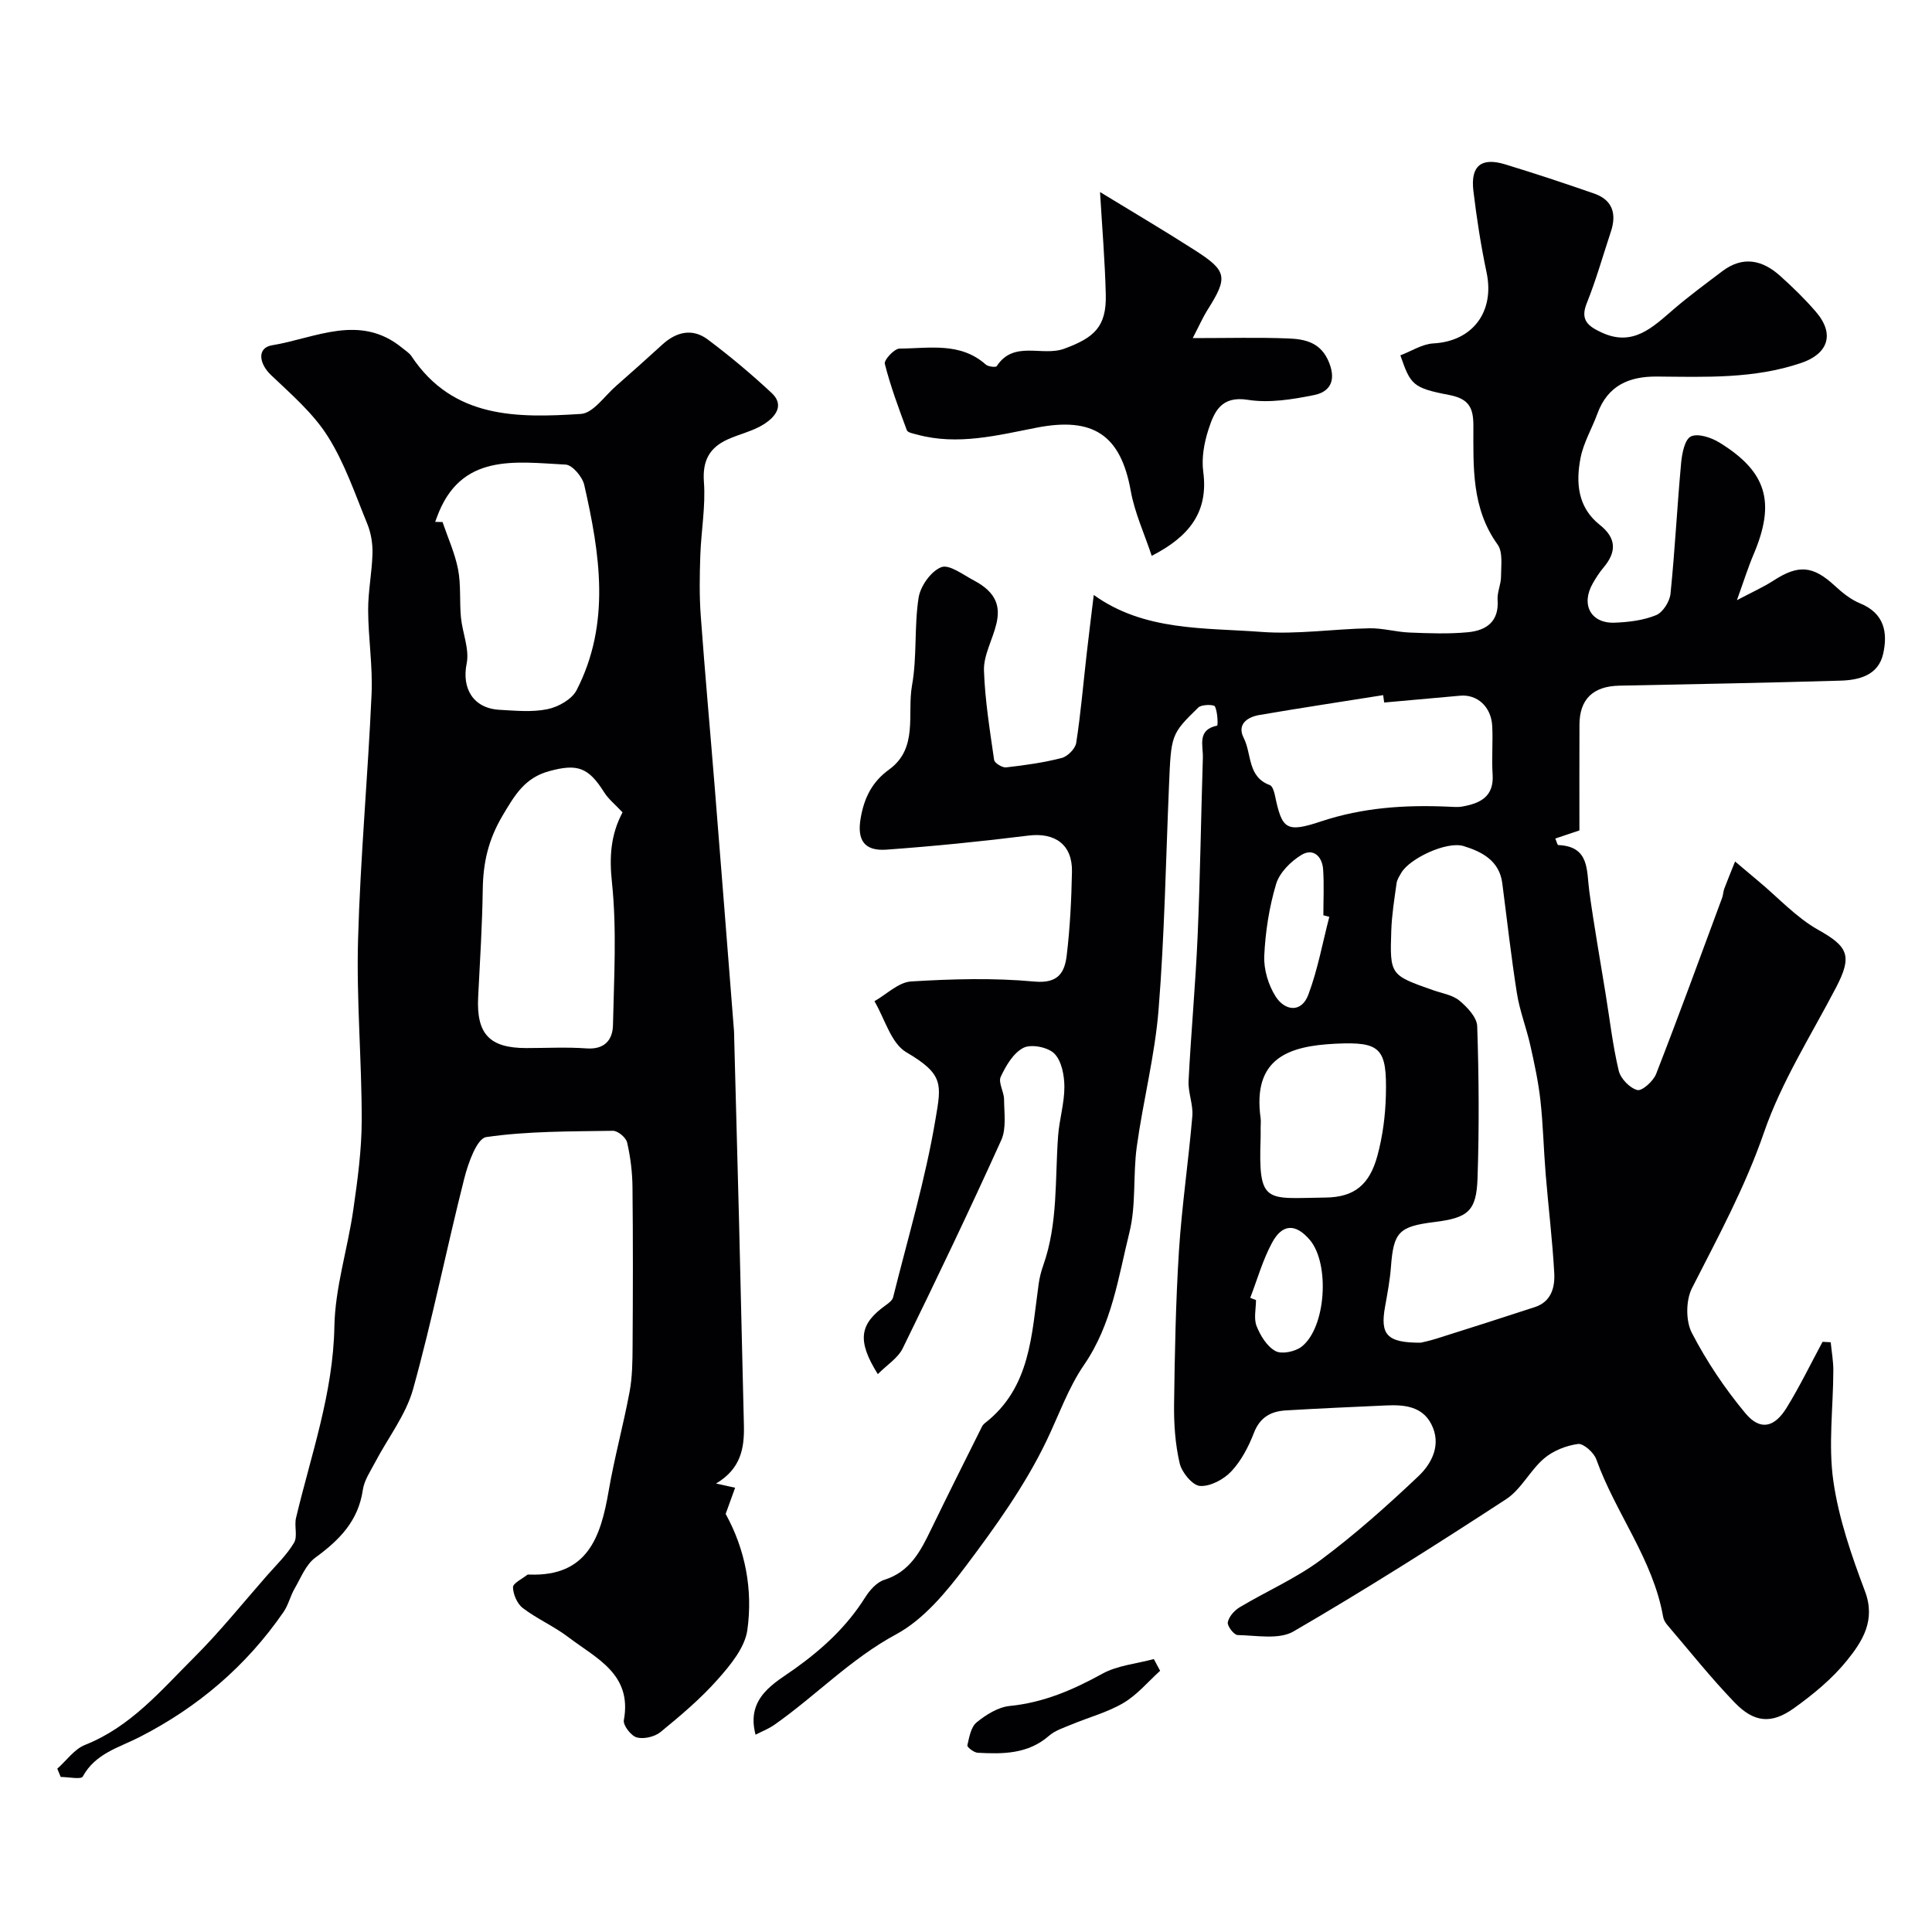
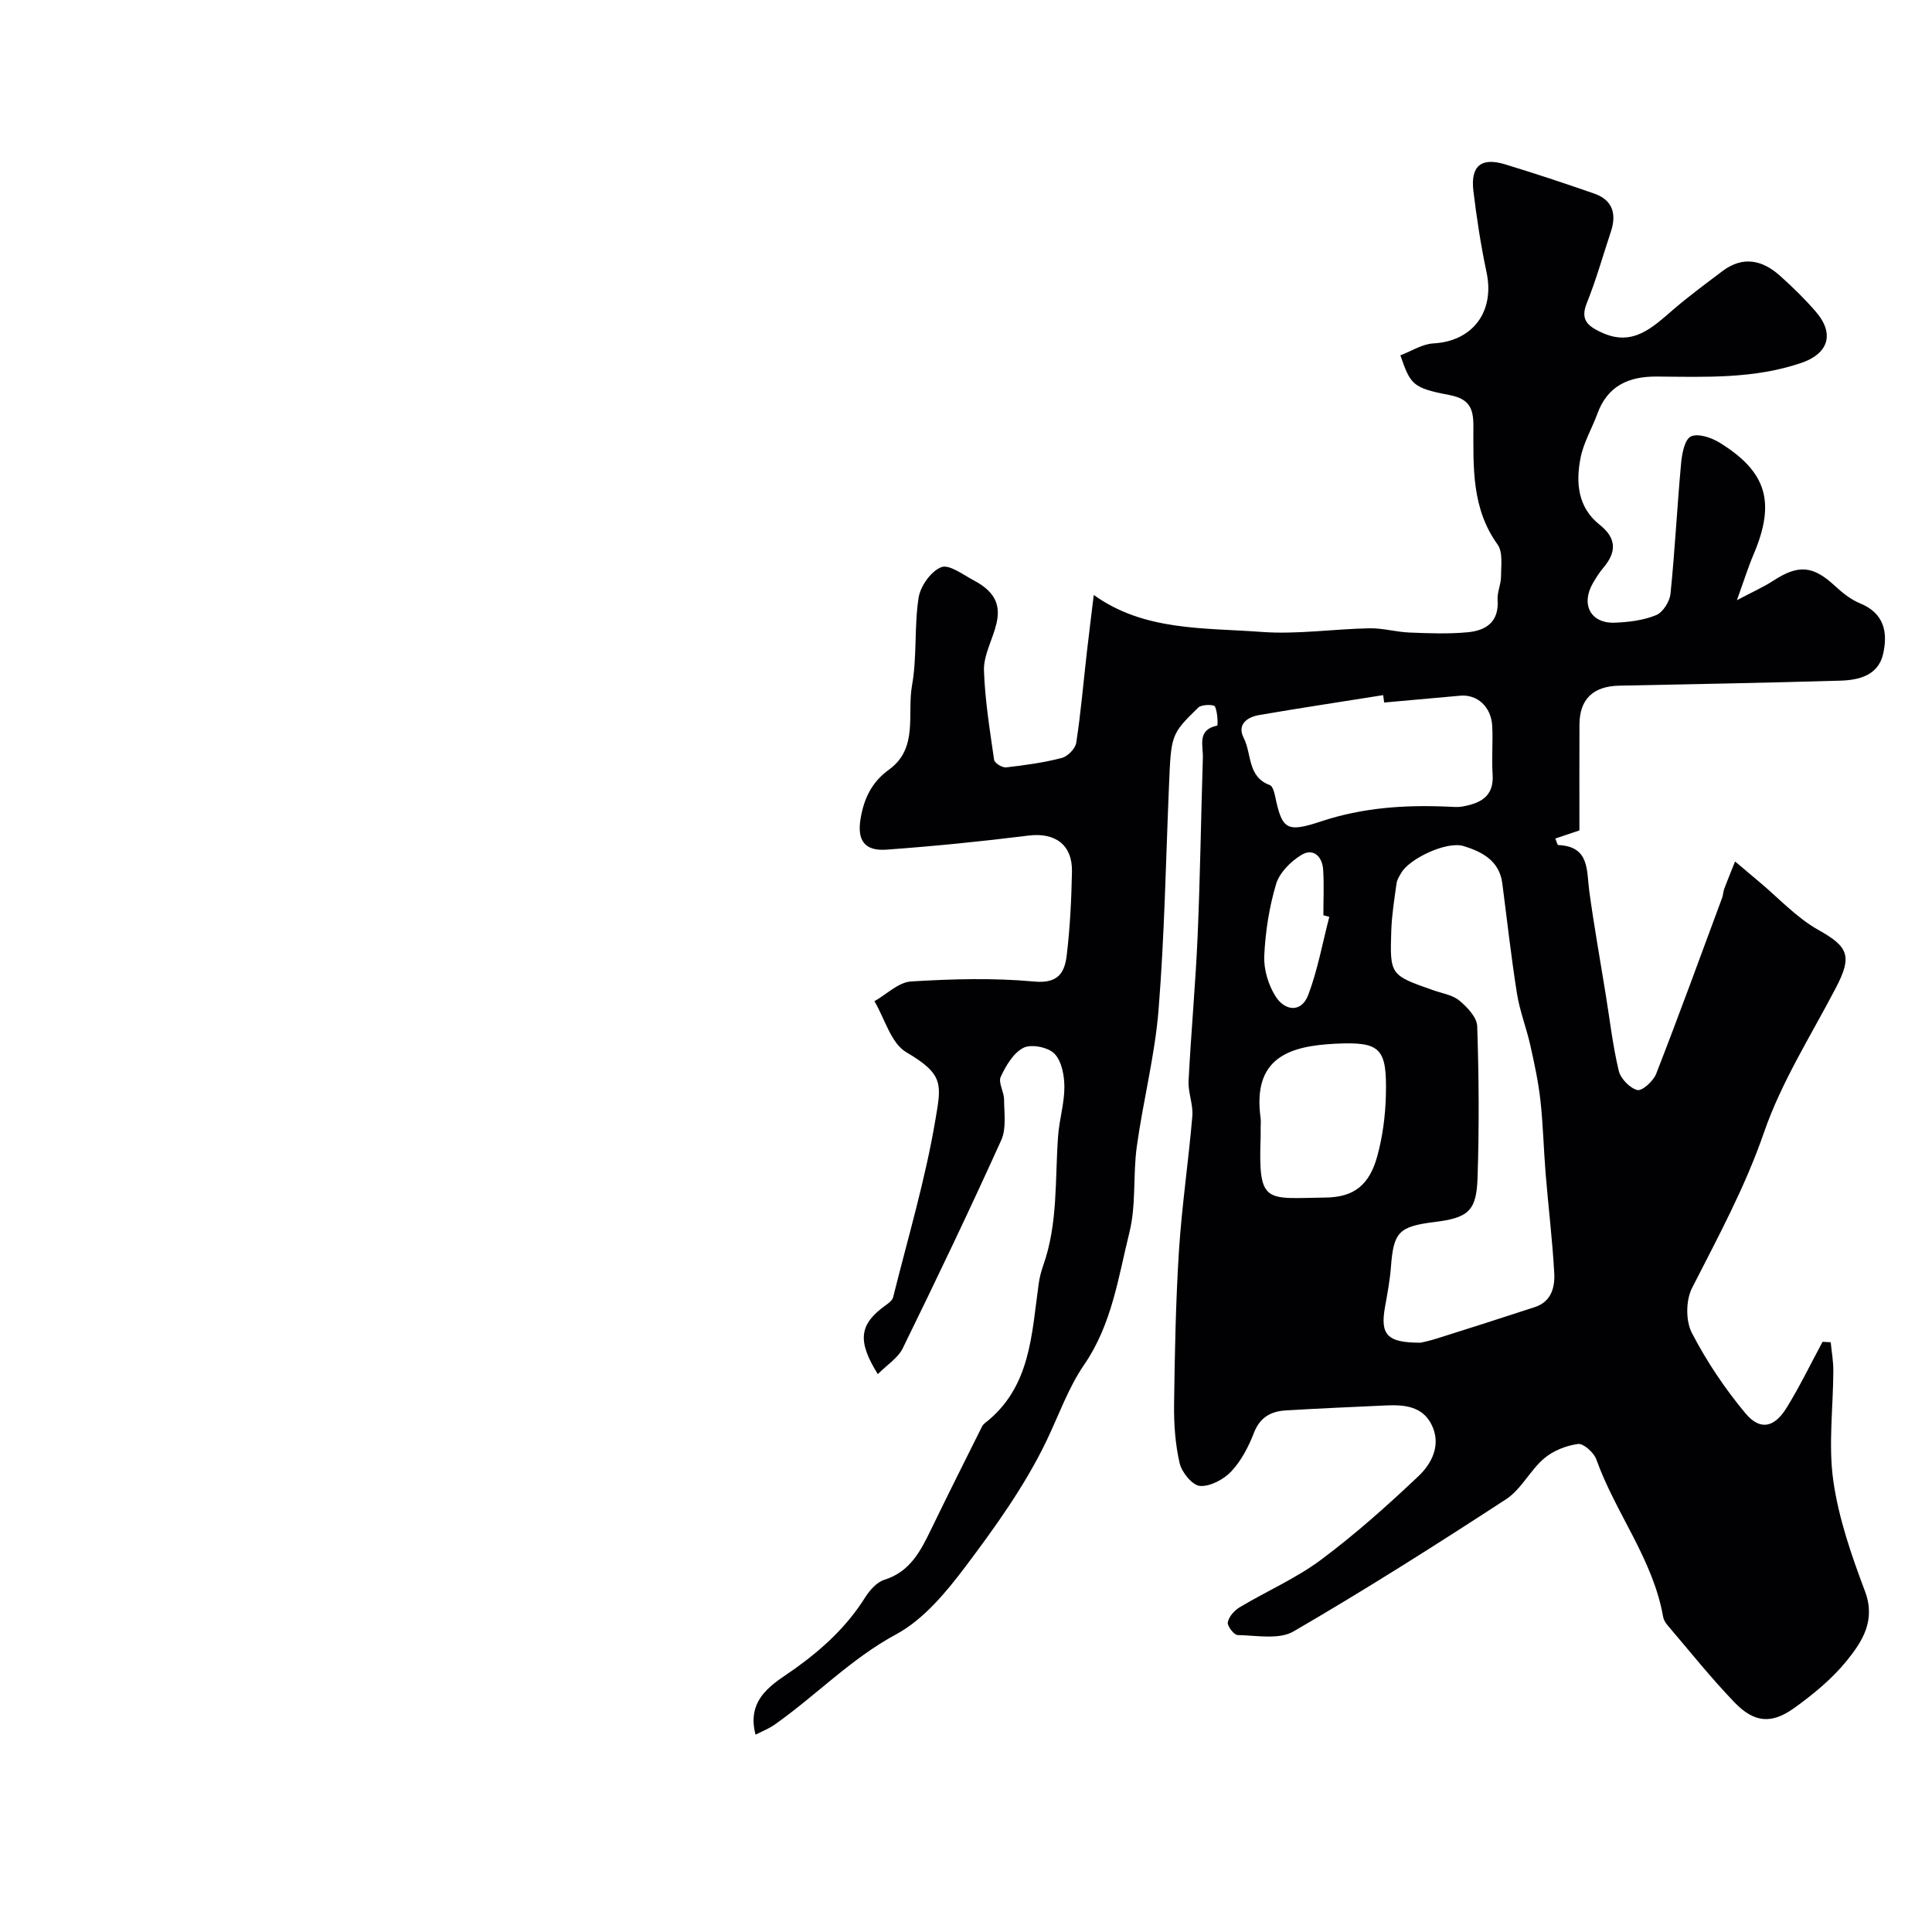
<svg xmlns="http://www.w3.org/2000/svg" enable-background="new 0 0 400 400" viewBox="0 0 400 400">
  <g fill="#010103">
-     <path d="m181.74 284.5c-4.38-7.01-3.77-10.4 1.66-14.28.6-.43 1.35-.99 1.51-1.63 3.06-12.28 6.7-24.46 8.78-36.9 1.2-7.13 1.79-9.25-6.04-13.83-3.18-1.86-4.46-6.95-6.61-10.57 2.53-1.43 4.99-3.93 7.59-4.09 8.49-.52 17.09-.76 25.53.02 4.99.46 6.28-1.92 6.7-5.48.68-5.73.97-11.52 1.08-17.29.1-5.61-3.55-8.14-9.03-7.45-9.76 1.22-19.56 2.2-29.38 2.91-4.65.34-6.11-2.05-5.34-6.51.72-4.18 2.34-7.51 5.88-10.07 6.11-4.42 3.7-11.51 4.75-17.4 1.07-5.95.43-12.21 1.37-18.2.38-2.39 2.56-5.47 4.69-6.3 1.64-.65 4.54 1.58 6.76 2.75 9.89 5.2 1.86 12.34 2.08 18.64.21 6.19 1.22 12.36 2.1 18.51.09.65 1.69 1.64 2.48 1.55 3.87-.44 7.76-.98 11.52-1.95 1.23-.32 2.81-1.92 3-3.13.95-6.15 1.47-12.37 2.18-18.56.44-3.87.93-7.74 1.45-12.06 10.47 7.52 22.84 6.76 34.71 7.65 7.4.55 14.91-.61 22.37-.75 2.76-.05 5.52.77 8.29.88 4.02.16 8.08.32 12.07-.06 3.77-.35 6.5-2.15 6.17-6.7-.11-1.58.71-3.2.71-4.81 0-2.25.43-5.07-.71-6.65-5.42-7.52-5.01-16.07-5.01-24.55 0-3.64-.81-5.61-4.99-6.41-7.65-1.46-8.02-2.17-10.13-8.21 2.26-.85 4.51-2.34 6.83-2.47 8.12-.43 12.74-6.54 11.02-14.69-1.18-5.57-2.05-11.23-2.73-16.88-.62-5.19 1.63-7.01 6.58-5.5 6.19 1.89 12.33 3.92 18.44 6.05 3.84 1.34 4.66 4.24 3.44 7.9-1.64 4.94-3.05 9.98-4.99 14.8-1.41 3.5.3 4.75 2.99 6.02 6.56 3.1 10.65-1.04 15.02-4.79 3.23-2.77 6.67-5.3 10.07-7.87 4.25-3.21 8.29-2.32 11.96.98 2.6 2.33 5.13 4.79 7.4 7.43 3.99 4.63 2.51 8.71-3.03 10.59-9.78 3.33-19.83 2.9-29.87 2.82-5.84-.05-10.22 1.89-12.34 7.7-1.12 3.05-2.85 5.95-3.47 9.08-1.02 5.15-.63 10.29 3.96 13.92 3.5 2.78 3.5 5.62.77 8.86-.84.99-1.55 2.11-2.2 3.24-2.53 4.41-.43 8.35 4.53 8.16 2.89-.11 5.93-.48 8.57-1.56 1.4-.57 2.82-2.82 2.98-4.44.92-9.01 1.37-18.06 2.2-27.08.18-1.96.75-4.88 2.03-5.48 1.47-.69 4.21.23 5.89 1.26 9.86 6.06 11.66 12.4 7.07 23.19-1.14 2.68-2.01 5.48-3.44 9.45 3.14-1.66 5.48-2.7 7.61-4.08 5.16-3.34 8.15-3.07 12.69 1.13 1.54 1.42 3.29 2.83 5.2 3.61 5.04 2.05 5.77 6.07 4.77 10.48-1.01 4.41-4.96 5.41-8.83 5.52-15.26.45-30.53.73-45.8 1.04-5.4.11-8.22 2.78-8.24 8.07-.03 7.08-.01 14.17-.01 21.9-1.04.35-2.96 1-4.99 1.68.25.56.41 1.34.62 1.35 6.54.29 5.82 5.25 6.42 9.59.97 7.11 2.24 14.17 3.38 21.25.86 5.3 1.47 10.66 2.71 15.88.39 1.63 2.29 3.6 3.85 4 .99.25 3.32-1.85 3.9-3.35 4.71-12.09 9.15-24.28 13.66-36.45.22-.61.22-1.3.45-1.9.71-1.88 1.48-3.75 2.23-5.62 1.65 1.4 3.3 2.8 4.96 4.18 4.05 3.38 7.73 7.43 12.25 9.97 6.19 3.47 7.13 5.37 3.68 11.97-5.17 9.9-11.29 19.51-14.9 29.97-3.92 11.36-9.53 21.67-14.91 32.24-1.28 2.52-1.32 6.79-.03 9.27 3.05 5.89 6.83 11.53 11.08 16.63 3.04 3.65 5.99 3.01 8.55-1.14 2.71-4.4 4.97-9.08 7.43-13.64.56.03 1.13.06 1.69.09.19 1.95.55 3.91.54 5.86-.02 7.63-1.06 15.38 0 22.84 1.11 7.78 3.76 15.44 6.55 22.84 2.28 6.04-.53 10.38-3.73 14.35-3.07 3.8-7.01 7.04-11.01 9.9-4.64 3.31-8.22 2.96-12.24-1.2-4.91-5.09-9.32-10.65-13.92-16.03-.41-.48-.79-1.12-.89-1.73-2.09-11.92-9.85-21.45-13.83-32.58-.5-1.41-2.66-3.34-3.79-3.19-2.46.33-5.16 1.4-7.04 3.01-2.9 2.48-4.73 6.39-7.84 8.42-14.48 9.44-29.08 18.7-44.02 27.38-3.01 1.75-7.68.82-11.57.75-.75-.01-2.19-1.88-2.04-2.64.23-1.17 1.36-2.46 2.46-3.11 5.58-3.34 11.65-5.97 16.82-9.82 7.1-5.29 13.76-11.23 20.2-17.33 2.84-2.7 4.78-6.6 2.67-10.74-1.89-3.72-5.61-4.07-9.33-3.9-6.93.32-13.86.61-20.78 1.03-3.07.18-5.36 1.38-6.62 4.63-1.11 2.86-2.62 5.79-4.69 7.99-1.57 1.67-4.35 3.16-6.48 3.02-1.56-.11-3.77-2.8-4.21-4.68-.92-3.95-1.21-8.13-1.16-12.21.14-10.6.34-21.22 1.01-31.8.6-9.32 1.98-18.58 2.77-27.89.2-2.38-.9-4.87-.78-7.27.51-10.05 1.45-20.08 1.88-30.13.53-12.26.69-24.53 1.08-36.8.08-2.52-1.25-5.78 2.96-6.64.17-.03.12-2.8-.46-3.97-.22-.43-2.78-.43-3.44.22-5.7 5.57-5.63 5.63-6.08 16.37-.65 15.4-.92 30.83-2.15 46.18-.76 9.51-3.2 18.87-4.51 28.36-.81 5.88-.11 12.06-1.52 17.74-2.32 9.36-3.62 19.05-9.41 27.47-3.23 4.69-5.25 10.47-7.76 15.7-4.44 9.24-10.57 17.79-16.77 26.03-4.01 5.32-8.67 10.96-14.35 14.03-9.44 5.09-16.66 12.74-25.22 18.74-1.15.81-2.51 1.33-3.9 2.05-2.07-7.76 4.1-10.77 8.18-13.69 5.82-4.18 10.75-8.75 14.53-14.76.93-1.47 2.38-3.12 3.94-3.61 5.33-1.67 7.51-5.94 9.68-10.42 3.45-7.12 7-14.19 10.53-21.27.14-.29.37-.56.63-.76 9.5-7.39 9.65-18.37 11.13-28.85.18-1.28.5-2.55.93-3.77 3.1-8.72 2.42-17.85 3.09-26.85.25-3.4 1.31-6.78 1.3-10.16-.01-2.35-.56-5.33-2.06-6.86-1.31-1.34-4.78-2.03-6.4-1.22-2.09 1.05-3.65 3.71-4.72 6.01-.55 1.19.68 3.1.69 4.69.02 2.83.51 6.01-.58 8.42-6.55 14.49-13.42 28.85-20.41 43.13-1.01 2.02-3.23 3.39-5.15 5.32zm112.41-6.51c.2-.05 1.79-.37 3.32-.86 6.79-2.14 13.57-4.3 20.33-6.52 3.4-1.12 4.15-4.11 3.99-7.04-.38-6.86-1.22-13.69-1.78-20.54-.42-5.09-.52-10.2-1.09-15.27-.43-3.83-1.25-7.63-2.1-11.4-.81-3.6-2.19-7.09-2.76-10.72-1.2-7.57-2.04-15.19-3.03-22.79-.61-4.69-4.26-6.53-8.01-7.68-3.51-1.07-11.18 2.59-12.88 5.51-.41.7-.9 1.44-1 2.22-.45 3.24-.98 6.5-1.09 9.76-.31 9.23-.23 9.23 8.73 12.37 1.84.64 3.98.97 5.39 2.15 1.62 1.35 3.61 3.45 3.67 5.29.35 10.47.42 20.97.07 31.44-.23 6.88-1.97 8.23-8.94 9.1-7.38.92-8.45 2.1-8.99 9.29-.21 2.76-.73 5.51-1.22 8.24-1.03 5.75.33 7.48 7.39 7.45zm-7.57-132.54c-.07-.51-.14-1.02-.21-1.53-8.54 1.36-17.09 2.65-25.62 4.11-2.51.43-4.7 1.93-3.25 4.76 1.68 3.28.74 8.06 5.4 9.75.54.2.89 1.32 1.05 2.08 1.47 7.06 2.28 7.86 9.57 5.44 8.62-2.87 17.35-3.44 26.27-3.05 1 .04 2.02.15 2.99-.03 3.7-.66 6.56-2.04 6.25-6.65-.22-3.32.09-6.67-.08-9.99-.2-4.03-3.12-6.64-6.67-6.3-5.22.48-10.46.93-15.7 1.41zm-25.58 88.07c0 .66.02 1.33 0 1.99-.5 13.97 1.02 12.58 13.44 12.43 5.9-.07 9.08-2.58 10.73-8.63 1.1-4.03 1.65-8.31 1.76-12.49.24-9.78-1-11.19-10.45-10.73-9.62.47-17.22 2.94-15.48 15.44.08.65 0 1.32 0 1.99zm14.22-43.7c-.41-.11-.82-.21-1.23-.32 0-3.16.16-6.33-.05-9.48-.18-2.72-2.06-4.5-4.5-3.01-2.21 1.34-4.54 3.67-5.24 6.03-1.43 4.79-2.22 9.88-2.45 14.88-.12 2.8.85 6.04 2.37 8.41 1.88 2.94 5.29 3.46 6.74-.35 1.96-5.19 2.95-10.75 4.36-16.16zm-16.37 78.88c.4.15.79.3 1.19.46 0 1.82-.5 3.84.13 5.41.79 1.98 2.16 4.22 3.92 5.16 1.3.7 4.08.11 5.4-.92 5.07-3.96 5.88-17.23 1.66-22.14-2.89-3.36-5.65-3.35-7.78.62-1.94 3.57-3.05 7.59-4.52 11.41z" />
-     <path d="m148.25 307.15c1.12.25 2.24.49 3.95.87-.56 1.54-1.24 3.42-1.96 5.42 4.07 7.38 5.66 15.67 4.49 24.04-.51 3.64-3.5 7.26-6.12 10.21-3.54 4-7.69 7.5-11.84 10.9-1.21.99-3.45 1.52-4.92 1.13-1.18-.31-2.88-2.51-2.69-3.57 1.77-9.56-5.72-12.8-11.43-17.15-2.97-2.27-6.5-3.8-9.48-6.06-1.16-.88-2.01-2.83-2.04-4.31-.02-.84 1.89-1.73 2.95-2.58.11-.09.32-.05.49-.05 12.02.41 14.73-7.79 16.37-17.33 1.18-6.89 3.05-13.65 4.33-20.52.57-3.06.6-6.24.62-9.37.07-11 .1-22-.02-32.99-.03-3.1-.42-6.24-1.11-9.25-.23-1.02-1.93-2.44-2.94-2.42-8.77.14-17.6.05-26.23 1.3-1.93.28-3.75 5.41-4.55 8.58-3.67 14.49-6.59 29.19-10.59 43.58-1.49 5.37-5.22 10.12-7.87 15.18-.97 1.85-2.25 3.72-2.54 5.7-.93 6.43-4.85 10.4-9.82 14.02-1.97 1.43-3.01 4.2-4.32 6.45-.88 1.52-1.27 3.35-2.26 4.79-7.71 11.2-17.75 19.75-29.84 25.93-4.26 2.18-9.14 3.37-11.74 8.16-.36.66-2.99.09-4.57.09-.24-.57-.47-1.14-.71-1.71 1.9-1.68 3.53-4.05 5.75-4.93 9.41-3.72 15.7-11.25 22.52-18.05 5.36-5.34 10.12-11.28 15.12-16.98 1.95-2.22 4.15-4.32 5.63-6.83.78-1.32.01-3.47.41-5.14 3.12-13.1 7.69-25.81 7.94-39.62.15-8.06 2.75-16.06 3.91-24.13.89-6.17 1.74-12.41 1.75-18.62.01-12.43-1.11-24.88-.76-37.29.47-16.98 2.04-33.92 2.8-50.9.26-5.78-.69-11.6-.71-17.4-.01-3.91.8-7.82.9-11.73.05-2.04-.31-4.24-1.08-6.12-2.52-6.15-4.68-12.59-8.2-18.14-3.03-4.79-7.56-8.69-11.73-12.66-2.53-2.41-2.91-5.65.2-6.16 8.96-1.46 18.21-6.7 27.02.59.64.53 1.41.99 1.85 1.65 8.61 12.99 21.91 12.81 35.09 11.97 2.54-.16 4.91-3.73 7.29-5.8 3.23-2.82 6.42-5.69 9.59-8.58 2.91-2.65 6.23-3.4 9.4-1.02 4.59 3.44 9.01 7.15 13.21 11.06 2.79 2.6.65 5.02-1.54 6.43-2.28 1.47-5.11 2.06-7.62 3.21-3.74 1.72-5.19 4.41-4.86 8.81.37 5.03-.58 10.15-.75 15.23-.14 4.13-.21 8.29.09 12.41.87 11.95 1.96 23.89 2.92 35.84 1.35 16.73 2.65 33.47 3.97 50.2.04.5.02 1 .04 1.5.33 12.6.68 25.2 1 37.8.35 14.12.66 28.24 1.01 42.37.1 4.71-.64 8.94-5.77 11.99zm-19.36-138.96c-1.47-1.58-2.91-2.72-3.83-4.19-3.24-5.14-5.53-5.93-11.33-4.35-5.05 1.37-7.1 4.87-9.67 9.2-2.98 5.03-4.03 9.77-4.11 15.27-.11 7.42-.57 14.84-.95 22.26-.4 7.68 2.32 10.61 9.96 10.61 4.16 0 8.34-.23 12.48.07 3.73.27 5.4-1.75 5.47-4.82.21-9.85.81-19.78-.21-29.52-.58-5.37-.25-9.93 2.19-14.53zm-38.79-60.14c.51.01 1.01.02 1.52.03 1.11 3.26 2.57 6.46 3.22 9.81.62 3.22.28 6.62.59 9.91.31 3.22 1.79 6.58 1.19 9.56-1.05 5.14 1.32 9.3 6.82 9.6 3.31.18 6.75.53 9.94-.14 2.22-.46 5.03-2.04 6-3.93 7.11-13.83 4.83-28.22 1.58-42.5-.38-1.67-2.46-4.13-3.85-4.2-10.5-.54-21.82-2.46-26.67 10.94-.12.32-.23.62-.34.92z" />
-     <path d="m246.94 70c7.48 0 13.61-.17 19.73.07 3.57.14 6.87.81 8.53 5.06 1.51 3.87 0 6.04-3.16 6.67-4.47.9-9.26 1.68-13.68.98-5.56-.88-6.97 2.48-8.17 6.17-.89 2.75-1.45 5.89-1.07 8.72 1.11 8.36-2.91 13.43-10.67 17.41-1.5-4.54-3.52-8.89-4.34-13.44-2.08-11.65-7.84-15.36-19.47-13.1-8.1 1.58-16.35 3.73-24.75 1.44-.76-.21-1.95-.4-2.14-.91-1.68-4.53-3.38-9.08-4.56-13.75-.2-.79 1.97-3.15 3.06-3.15 6.11-.03 12.56-1.4 17.85 3.31.5.44 2.08.61 2.26.33 3.55-5.44 9.41-1.92 14-3.62 6.12-2.26 8.75-4.48 8.58-11.21-.17-6.91-.75-13.81-1.19-21.22 6.66 4.07 13.21 7.93 19.61 12.03 6.75 4.32 6.92 5.62 2.6 12.44-.9 1.44-1.59 3.02-3.02 5.77z" />
-     <path d="m240.19 345.92c-2.5 2.26-4.74 4.97-7.58 6.65-3.3 1.95-7.14 2.96-10.72 4.45-1.62.68-3.43 1.24-4.71 2.36-4.35 3.8-9.53 3.79-14.76 3.51-.78-.04-2.22-1.17-2.14-1.52.38-1.69.74-3.82 1.93-4.78 1.95-1.59 4.45-3.15 6.85-3.39 6.99-.69 13.08-3.32 19.14-6.66 3.16-1.74 7.1-2.08 10.69-3.05.43.81.86 1.62 1.3 2.43z" />
+     <path d="m181.74 284.5c-4.38-7.01-3.77-10.4 1.66-14.28.6-.43 1.35-.99 1.51-1.63 3.06-12.28 6.7-24.46 8.78-36.9 1.2-7.13 1.79-9.25-6.04-13.83-3.18-1.86-4.46-6.95-6.61-10.57 2.53-1.43 4.99-3.93 7.59-4.09 8.49-.52 17.09-.76 25.53.02 4.99.46 6.28-1.92 6.7-5.48.68-5.73.97-11.52 1.08-17.29.1-5.61-3.55-8.14-9.03-7.45-9.76 1.22-19.56 2.2-29.38 2.91-4.65.34-6.11-2.05-5.34-6.51.72-4.18 2.34-7.51 5.88-10.07 6.11-4.42 3.7-11.51 4.75-17.4 1.07-5.95.43-12.21 1.37-18.2.38-2.39 2.56-5.47 4.69-6.3 1.64-.65 4.54 1.58 6.76 2.75 9.89 5.2 1.86 12.34 2.08 18.64.21 6.19 1.22 12.36 2.1 18.51.09.65 1.69 1.64 2.48 1.55 3.87-.44 7.76-.98 11.52-1.95 1.23-.32 2.81-1.92 3-3.13.95-6.15 1.47-12.37 2.18-18.56.44-3.87.93-7.74 1.45-12.06 10.47 7.52 22.84 6.76 34.71 7.65 7.4.55 14.91-.61 22.37-.75 2.76-.05 5.52.77 8.29.88 4.02.16 8.08.32 12.07-.06 3.77-.35 6.5-2.15 6.17-6.7-.11-1.58.71-3.2.71-4.81 0-2.25.43-5.07-.71-6.65-5.42-7.52-5.01-16.07-5.01-24.55 0-3.64-.81-5.61-4.99-6.41-7.65-1.46-8.02-2.17-10.13-8.21 2.26-.85 4.51-2.34 6.83-2.47 8.12-.43 12.74-6.54 11.02-14.69-1.18-5.57-2.05-11.23-2.73-16.88-.62-5.19 1.63-7.01 6.58-5.5 6.19 1.89 12.33 3.92 18.44 6.05 3.84 1.34 4.66 4.24 3.44 7.9-1.64 4.94-3.05 9.98-4.99 14.8-1.41 3.5.3 4.75 2.99 6.02 6.56 3.1 10.65-1.04 15.02-4.79 3.23-2.77 6.67-5.3 10.07-7.87 4.25-3.21 8.29-2.32 11.96.98 2.6 2.33 5.13 4.79 7.4 7.43 3.99 4.63 2.51 8.71-3.03 10.59-9.78 3.33-19.83 2.9-29.87 2.82-5.84-.05-10.22 1.89-12.34 7.7-1.12 3.05-2.85 5.95-3.47 9.08-1.02 5.15-.63 10.29 3.96 13.92 3.5 2.78 3.5 5.62.77 8.86-.84.99-1.55 2.11-2.2 3.24-2.53 4.41-.43 8.35 4.53 8.16 2.89-.11 5.93-.48 8.57-1.56 1.4-.57 2.82-2.82 2.98-4.44.92-9.01 1.37-18.06 2.2-27.08.18-1.96.75-4.88 2.03-5.48 1.47-.69 4.21.23 5.89 1.26 9.86 6.06 11.66 12.4 7.07 23.19-1.14 2.68-2.01 5.48-3.44 9.45 3.14-1.66 5.48-2.7 7.61-4.08 5.16-3.34 8.15-3.07 12.69 1.13 1.54 1.42 3.29 2.83 5.2 3.61 5.04 2.05 5.77 6.07 4.77 10.48-1.01 4.41-4.96 5.41-8.83 5.52-15.26.45-30.53.73-45.8 1.04-5.4.11-8.22 2.78-8.24 8.07-.03 7.08-.01 14.17-.01 21.9-1.04.35-2.96 1-4.99 1.68.25.56.41 1.34.62 1.35 6.54.29 5.82 5.25 6.42 9.59.97 7.11 2.24 14.17 3.38 21.25.86 5.3 1.47 10.66 2.71 15.88.39 1.63 2.29 3.6 3.85 4 .99.25 3.32-1.85 3.9-3.35 4.71-12.09 9.15-24.28 13.66-36.45.22-.61.22-1.3.45-1.9.71-1.88 1.48-3.75 2.23-5.62 1.65 1.4 3.3 2.8 4.96 4.18 4.05 3.38 7.73 7.43 12.25 9.97 6.19 3.47 7.13 5.37 3.68 11.97-5.17 9.9-11.29 19.51-14.9 29.97-3.92 11.36-9.53 21.67-14.91 32.24-1.28 2.52-1.32 6.79-.03 9.27 3.05 5.89 6.83 11.53 11.08 16.63 3.04 3.65 5.99 3.01 8.55-1.14 2.71-4.4 4.97-9.08 7.43-13.64.56.03 1.13.06 1.69.09.19 1.95.55 3.91.54 5.86-.02 7.63-1.06 15.38 0 22.84 1.11 7.78 3.76 15.44 6.55 22.84 2.28 6.04-.53 10.38-3.73 14.35-3.07 3.8-7.01 7.04-11.01 9.9-4.64 3.31-8.22 2.96-12.24-1.2-4.91-5.09-9.32-10.65-13.92-16.03-.41-.48-.79-1.12-.89-1.73-2.09-11.92-9.85-21.45-13.83-32.58-.5-1.41-2.66-3.34-3.79-3.19-2.46.33-5.16 1.4-7.04 3.01-2.9 2.48-4.73 6.39-7.84 8.42-14.48 9.44-29.08 18.7-44.02 27.38-3.01 1.75-7.68.82-11.57.75-.75-.01-2.19-1.88-2.04-2.64.23-1.17 1.36-2.46 2.46-3.11 5.58-3.34 11.65-5.97 16.82-9.82 7.1-5.29 13.76-11.23 20.2-17.33 2.84-2.7 4.78-6.6 2.67-10.74-1.89-3.72-5.61-4.07-9.33-3.9-6.93.32-13.86.61-20.78 1.03-3.07.18-5.36 1.38-6.62 4.63-1.11 2.86-2.62 5.79-4.69 7.99-1.57 1.67-4.35 3.16-6.48 3.02-1.56-.11-3.77-2.8-4.21-4.68-.92-3.95-1.21-8.13-1.16-12.21.14-10.6.34-21.22 1.01-31.8.6-9.32 1.98-18.58 2.77-27.89.2-2.38-.9-4.87-.78-7.27.51-10.05 1.45-20.08 1.88-30.13.53-12.26.69-24.53 1.08-36.8.08-2.52-1.25-5.78 2.96-6.64.17-.03.12-2.8-.46-3.97-.22-.43-2.78-.43-3.44.22-5.7 5.57-5.63 5.63-6.08 16.37-.65 15.4-.92 30.83-2.15 46.18-.76 9.51-3.2 18.87-4.51 28.36-.81 5.88-.11 12.06-1.52 17.74-2.32 9.36-3.62 19.05-9.41 27.47-3.23 4.69-5.25 10.47-7.76 15.7-4.44 9.24-10.57 17.79-16.77 26.03-4.01 5.32-8.67 10.96-14.35 14.03-9.44 5.09-16.66 12.74-25.22 18.74-1.15.81-2.51 1.33-3.9 2.05-2.07-7.76 4.1-10.77 8.18-13.69 5.82-4.18 10.75-8.75 14.53-14.76.93-1.47 2.38-3.12 3.94-3.61 5.33-1.67 7.51-5.94 9.68-10.42 3.45-7.12 7-14.19 10.53-21.27.14-.29.37-.56.63-.76 9.5-7.39 9.65-18.37 11.13-28.85.18-1.28.5-2.55.93-3.77 3.1-8.72 2.42-17.85 3.09-26.85.25-3.4 1.31-6.78 1.3-10.16-.01-2.35-.56-5.33-2.06-6.86-1.31-1.34-4.78-2.03-6.4-1.22-2.09 1.05-3.65 3.71-4.72 6.01-.55 1.19.68 3.1.69 4.69.02 2.83.51 6.01-.58 8.42-6.55 14.49-13.42 28.85-20.41 43.13-1.01 2.02-3.23 3.39-5.15 5.32zm112.41-6.51c.2-.05 1.79-.37 3.32-.86 6.79-2.14 13.57-4.3 20.33-6.52 3.4-1.12 4.15-4.11 3.99-7.04-.38-6.86-1.22-13.69-1.78-20.54-.42-5.09-.52-10.2-1.09-15.27-.43-3.83-1.25-7.63-2.1-11.4-.81-3.6-2.19-7.09-2.76-10.72-1.2-7.57-2.04-15.19-3.03-22.79-.61-4.69-4.26-6.53-8.01-7.68-3.51-1.07-11.18 2.59-12.88 5.51-.41.7-.9 1.44-1 2.22-.45 3.24-.98 6.5-1.09 9.76-.31 9.23-.23 9.23 8.73 12.37 1.84.64 3.98.97 5.39 2.15 1.62 1.35 3.61 3.45 3.67 5.29.35 10.47.42 20.97.07 31.44-.23 6.88-1.97 8.23-8.94 9.1-7.38.92-8.45 2.1-8.99 9.29-.21 2.76-.73 5.51-1.22 8.24-1.03 5.75.33 7.48 7.39 7.45zm-7.57-132.54c-.07-.51-.14-1.02-.21-1.53-8.54 1.36-17.09 2.65-25.62 4.11-2.51.43-4.7 1.93-3.25 4.76 1.68 3.28.74 8.06 5.4 9.75.54.2.89 1.32 1.05 2.08 1.47 7.06 2.28 7.86 9.57 5.44 8.62-2.87 17.35-3.44 26.27-3.05 1 .04 2.02.15 2.99-.03 3.7-.66 6.56-2.04 6.25-6.65-.22-3.32.09-6.67-.08-9.99-.2-4.03-3.12-6.64-6.67-6.3-5.22.48-10.46.93-15.7 1.41zm-25.58 88.07c0 .66.02 1.33 0 1.99-.5 13.97 1.02 12.58 13.44 12.43 5.9-.07 9.08-2.58 10.73-8.63 1.1-4.03 1.65-8.31 1.76-12.49.24-9.78-1-11.19-10.45-10.73-9.62.47-17.22 2.94-15.48 15.44.08.65 0 1.32 0 1.99zm14.22-43.7c-.41-.11-.82-.21-1.23-.32 0-3.16.16-6.33-.05-9.48-.18-2.72-2.06-4.5-4.5-3.01-2.21 1.34-4.54 3.67-5.24 6.03-1.43 4.79-2.22 9.88-2.45 14.88-.12 2.8.85 6.04 2.37 8.41 1.88 2.94 5.29 3.46 6.74-.35 1.96-5.19 2.95-10.75 4.36-16.16zm-16.37 78.88z" />
  </g>
</svg>